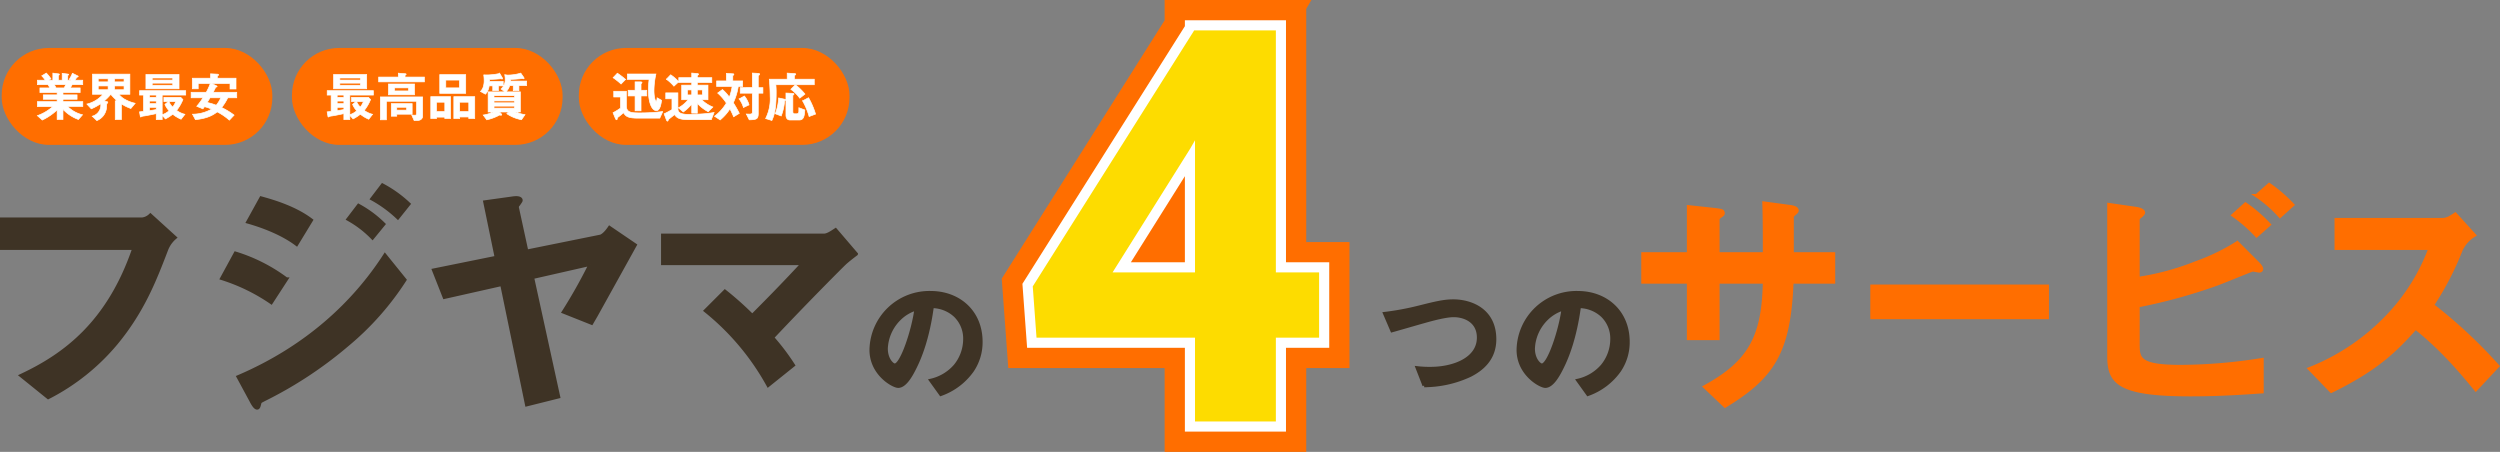
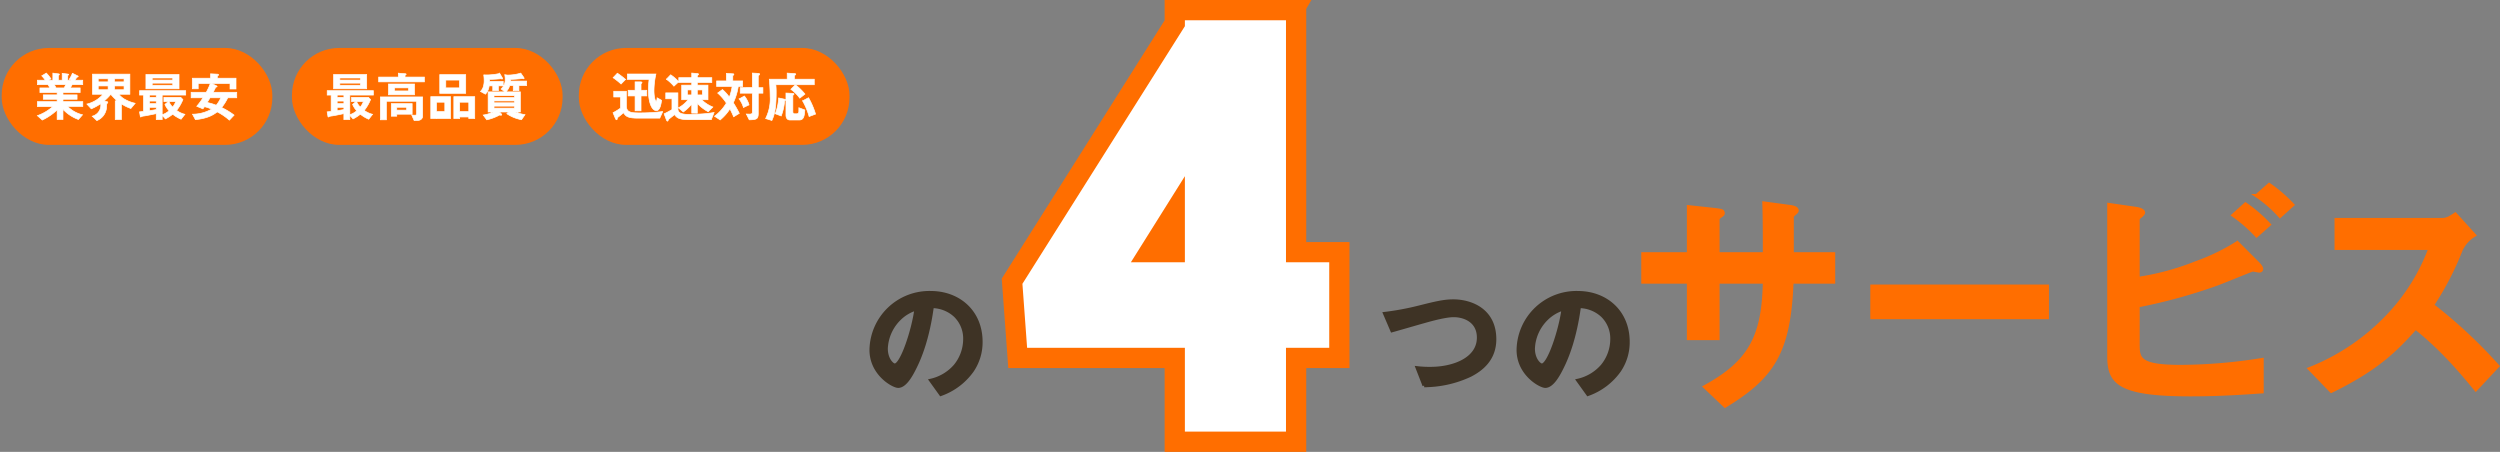
<svg xmlns="http://www.w3.org/2000/svg" width="740.724" height="133.883" viewBox="0 0 740.724 133.883">
  <rect x="0" y="0" width="740.724" height="133.883" fill="#808080" stroke="none" />
  <g id="グループ_1474" data-name="グループ 1474" transform="translate(-2247.188 -7664.797)">
    <path id="パス_3009" data-name="パス 3009" d="M64.488-31.923V-40.25H52.216V-51.28c.146-.365.292-.511.8-.95.438-.365.657-.584.657-.877,0-.877-1.68-1.1-2.264-1.169L43.889-55.3c.146,4.6.146,9.5.146,15.048H30.229V-50.476c0-.365.146-.511.95-1.1.438-.292.584-.438.584-.73,0-.73-.511-.8-2.191-1.023L21.537-54.2V-40.25H8.023v8.327H21.537V-15.2h8.693V-31.923H44.035C43.743-15.56,39.579-8.11,26.358-.878l5.99,5.7C46.518-3.8,51.34-11.1,52.143-31.923ZM127.819-21.4v-9.277H75.883V-21.4ZM200.5-54.786a42.188,42.188,0,0,0-6.939-5.99l-3.725,3.287a36.6,36.6,0,0,1,6.939,6.063Zm-6.939,5.844a44.1,44.1,0,0,0-7.012-6.063L182.9-51.718a42.592,42.592,0,0,1,6.939,6.063ZM191.443.583v-9.5a153.9,153.9,0,0,1-24.105,2.045c-12.2,0-12.637-2.264-12.637-6.5V-24.91a159.558,159.558,0,0,0,23.156-6.355c1.753-.584,10.446-4.237,10.811-4.237s1.753.292,1.972.292c.657,0,.657-.511.657-.584,0-.584-1.023-1.607-1.1-1.68l-6.063-6.063a61.259,61.259,0,0,1-12.2,5.917A76.415,76.415,0,0,1,154.7-32.945v-17.6c0-.146.073-.365.877-.95.292-.292.73-.657.73-1.023,0-.438-.73-.95-2.191-1.169l-8.035-1.169v44.851c0,7.816,2.7,11.468,24.178,11.468C180.047,1.46,187.936.8,191.443.583Zm69.832-7.6a146,146,0,0,0-19.357-18.042,88.233,88.233,0,0,0,8.473-16.362,10.119,10.119,0,0,1,3.945-4.383l-5.625-6.209c-1.315.877-2.411,1.607-3.8,1.607H213.43v8.473H241.26a58.389,58.389,0,0,1-12.418,19.942,64.78,64.78,0,0,1-23.3,15.778L211.969.437c13.733-6.72,19.138-12.272,24.982-18.773,5.99,4.821,11.176,10.08,17.823,18.262Z" transform="translate(2725.955 7780.276)" fill="#ff6e00" stroke="#ff6e00" stroke-width="1" />
    <g id="グループ_1473" data-name="グループ 1473" transform="translate(-6.091 213.329)">
      <path id="パス_3007" data-name="パス 3007" d="M89.3-24.832H5.571l-1.114-15.2,47.833-75.849h19.1L51.017-80.7,28.1-44.172H89.3ZM76.486,0H52.529V-115.883H76.486Z" transform="translate(2554.818 7576.352)" fill="#fddc00" stroke="#ff6e00" stroke-width="18" />
      <path id="パス_3006" data-name="パス 3006" d="M89.3-24.832H5.571l-1.114-15.2,47.833-75.849h19.1L51.017-80.7,28.1-44.172H89.3ZM76.486,0H52.529V-115.883H76.486Z" transform="translate(2554.818 7576.352)" fill="#fff" stroke="#fff" stroke-width="6" />
-       <path id="パス_3005" data-name="パス 3005" d="M89.3-24.832H5.571l-1.114-15.2,47.833-75.849h19.1L51.017-80.7,28.1-44.172H89.3ZM76.486,0H52.529V-115.883H76.486Z" transform="translate(2554.818 7576.352)" fill="#fddc00" />
    </g>
    <path id="パス_2994" data-name="パス 2994" d="M-3.76-16.04c0-8.6-6.92-11.32-12.28-11.32-2.72,0-5.2.6-10,1.8a80.8,80.8,0,0,1-10.28,1.92l2.16,5.04c1.36-.36,7.92-2.28,9.4-2.68,2.8-.8,6.6-1.8,8.88-1.8,3.04,0,7.36,1.52,7.36,6.56,0,6.36-7.4,9.16-14.24,9.16a31.763,31.763,0,0,1-3.92-.2l2.04,5.24a32.464,32.464,0,0,0,13.6-3.04C-7.52-7.16-3.76-10.2-3.76-16.04Zm39.52.76c0-8.92-6.56-14.56-14.88-14.56A17.252,17.252,0,0,0,3.24-12.88c0,7.16,6.56,10.76,8,10.76,2.08,0,3.92-3.36,5.12-5.84,1.32-2.68,3.68-8.28,4.96-17.8a10.233,10.233,0,0,1,6.8,2.68,9.43,9.43,0,0,1,2.88,7,12.514,12.514,0,0,1-2.88,7.96,13.472,13.472,0,0,1-7.2,4.28L23.88.28A19.31,19.31,0,0,0,33.2-6.76,14.946,14.946,0,0,0,35.76-15.28Zm-19.2-9.76c-.8,6.24-4.24,16.68-6.32,16.68-.72,0-2.56-1.68-2.56-4.92a13.1,13.1,0,0,1,4-8.88A11.809,11.809,0,0,1,16.56-25.04Z" transform="translate(2693.792 7781.352)" fill="#3e3325" stroke="#3e3325" stroke-width="1" />
    <path id="パス_2993" data-name="パス 2993" d="M16.28-15.28c0-8.92-6.56-14.56-14.88-14.56A17.252,17.252,0,0,0-16.24-12.88c0,7.16,6.56,10.76,8,10.76,2.08,0,3.92-3.36,5.12-5.84,1.32-2.68,3.68-8.28,4.96-17.8a10.233,10.233,0,0,1,6.8,2.68,9.43,9.43,0,0,1,2.88,7A12.514,12.514,0,0,1,8.64-8.12a13.472,13.472,0,0,1-7.2,4.28L4.4.28a19.31,19.31,0,0,0,9.32-7.04A14.946,14.946,0,0,0,16.28-15.28Zm-19.2-9.76C-3.72-18.8-7.16-8.36-9.24-8.36c-.72,0-2.56-1.68-2.56-4.92a13.1,13.1,0,0,1,4-8.88A11.809,11.809,0,0,1-2.92-25.04Z" transform="translate(2521.542 7781.352)" fill="#3e3325" stroke="#3e3325" stroke-width="1" />
-     <path id="パス_2992" data-name="パス 2992" d="M-46.776-33.578l-7.3-6.632A4.2,4.2,0,0,1-56.5-39.031H-98.136v8.621h39.2C-66.524-8.156-79.641,1.35-92.388,7.318l8.032,6.484A64.134,64.134,0,0,0-64.166-2.335c7.958-9.653,11.5-18.938,14.811-27.559A8.863,8.863,0,0,1-46.776-33.578ZM22.49-43.526a35.536,35.536,0,0,0-7.811-5.6l-3.095,4.053a36.856,36.856,0,0,1,7.663,5.6Zm-7.442,5.969A32.759,32.759,0,0,0,7.6-43.084L4.51-39.031A30.84,30.84,0,0,1,11.731-33.5ZM-6.4-38.736c-4.642-3.537-10.832-5.453-14.885-6.558l-3.905,7.074c2.874.811,9.579,2.947,14.443,6.632ZM21.311-21.051l-5.895-7.3C6.352-14.272-7.722-1.008-28.06,7.687l3.905,7.221c.221.442,1.032,1.99,1.695,1.99.368,0,.516-.368.737-1.326.147-.589.295-.589,1.253-1.105A119.813,119.813,0,0,0,4.289-1.819,83.814,83.814,0,0,0,21.311-21.051Zm-35.075-.221A49.54,49.54,0,0,0-28.87-28.936l-4.053,7.442a55.272,55.272,0,0,1,14.664,7.148Zm103.309-10.1-7.59-5.158c-1.326,1.99-2.358,2.505-2.653,2.579L57.417-29.525l-2.8-12.9a1.077,1.077,0,0,1,.368-.958c.663-.958.737-1.032.737-1.253,0-.368-.442-.884-2.211-.663l-8.474,1.179,3.39,16.432L29.858-23.925l3.169,8.032,17.022-3.832L57.417,15.94l9.432-2.358-7.737-35.37,17.169-3.905a151.723,151.723,0,0,1-7.958,14.148L76.65-8.23l1.326-2.284Zm65.508,2.653-6.116-7.148c-1.253.811-2.432,1.621-3.463,1.621H97.724v8.327H139.21C134.2-20.535,130-16.188,124.252-10.44a94.366,94.366,0,0,0-8.106-7.221L110.4-11.914a74.344,74.344,0,0,1,18.569,22.106l7.442-5.969a66.406,66.406,0,0,0-6.19-8.179c9.137-9.727,19.6-20.264,21.443-22.032C152.474-26.725,153.579-27.609,155.053-28.715Z" transform="translate(2345.824 7768.766)" fill="#3e3325" stroke="#3e3325" stroke-width="1" />
    <g id="グループ_1460" data-name="グループ 1460" transform="translate(74.567 1136)">
      <rect id="長方形_114" data-name="長方形 114" width="80.19" height="28.726" rx="14" transform="translate(2173.121 6543)" fill="#ff6e00" />
      <path id="パス_3004" data-name="パス 3004" d="M-16.064-3.152V-4.608h-5.872V-5.3h4.176v-1.3h-4.176V-7.28h5.088V-8.656h-2.944c.208-.32.368-.576.576-.96h3.136v-1.328h-2.336c.1-.128.544-.8.576-.832a1.411,1.411,0,0,1,.32-.144.2.2,0,0,0,.1-.144.155.155,0,0,0-.112-.128l-1.6-.8a11.062,11.062,0,0,1-.912,1.776l.528.272h-1.008v-1.328c0-.08.08-.144.128-.176.08-.048.128-.1.128-.16,0-.1-.1-.128-.176-.144l-1.728-.224v2.032H-23.3v-1.248a.343.343,0,0,1,.16-.256c.048-.048.128-.112.128-.208a.169.169,0,0,0-.144-.144l-1.776-.24v2.1h-1.264l.672-.416a9.536,9.536,0,0,0-1.36-1.7l-1.328.832a10.088,10.088,0,0,1,1.04,1.28H-29.52v1.328h3.136c.16.224.208.3.608.96h-2.992V-7.28h5.1v.688h-4.1v1.3h4.1v.688H-29.52v1.456h4.592A13.922,13.922,0,0,1-29.52-.432l1.456,1.3a17.027,17.027,0,0,0,4.4-3.008V.7h1.728V-2.32A11.855,11.855,0,0,0-17.36.7l1.216-1.392A9.3,9.3,0,0,1-20.56-3.152ZM-21.12-9.616a7.669,7.669,0,0,1-.48.96h-2.384c-.272-.512-.288-.56-.5-.96ZM-.544-4.1A11.277,11.277,0,0,1-3.36-5.136,6.3,6.3,0,0,1-5.392-6.768h3.28v-5.968H-13.2v5.968h3.136a9.183,9.183,0,0,1-4.784,2.9l1.3,1.408A14.222,14.222,0,0,0-10.752-4a5.6,5.6,0,0,1,.032.592A3.383,3.383,0,0,1-13.264-.272l1.36,1.3a4.614,4.614,0,0,0,2.832-3.5c.048-.224.08-1.392.128-1.472.032-.048.192-.224.224-.272A.369.369,0,0,0-8.656-4.4c0-.064-.048-.128-.16-.16l-.912-.224A15.461,15.461,0,0,0-7.776-6.768a15.933,15.933,0,0,0,1.92,1.952h-.592V.72h1.824V-3.936a12.678,12.678,0,0,0,2.8,1.376Zm-3.3-6.352H-6.656v-.9H-3.84Zm0,2.336H-6.656v-1.12H-3.84Zm-4.72-2.336h-2.928v-.9H-8.56Zm0,2.336h-2.928v-1.12H-8.56ZM14.432-6.544v-1.3H.752v1.3H1.92V-1.7c-.256.032-.464.064-1.184.144L.992-.128a.126.126,0,0,0,.128.1c.048,0,.128-.1.192-.144a4.066,4.066,0,0,1,.88-.176C2.768-.432,4.608-.8,5.7-1.04V.736h1.76V-.56L8.416.528a11.907,11.907,0,0,0,2.16-1.392A10.418,10.418,0,0,0,13.056.624L14.192-.832a7.141,7.141,0,0,1-2.464-1.152A13.211,13.211,0,0,0,13.6-5.2l-.64-.656H7.968v1.248H9.28L8.272-3.76A6.667,6.667,0,0,0,9.5-1.888,5.555,5.555,0,0,1,7.456-.72V-6.544ZM5.7-4.016h-2v-.736h2Zm0-1.856h-2v-.672h2Zm0,3.632c-.864.16-1.424.24-2,.32V-2.9h2Zm5.776-2.368a6.025,6.025,0,0,1-.912,1.632,4.516,4.516,0,0,1-1.1-1.632ZM12.448-8.4v-4.24H2.64V-8.4Zm-1.856-2.576H4.5V-11.6h6.1Zm0,1.536H4.5v-.624h6.1Zm18.96,3.712V-7.36H22.56c.144-.24.736-1.488.784-1.52.032-.016.256-.048.288-.064.08-.032.1-.08.1-.112,0-.128-.256-.24-.32-.288l-1.28-.608h5.424v1.616h1.776v-3.2H23.792v-.512c0-.112.048-.16.256-.3a.248.248,0,0,0,.112-.192c0-.1-.112-.176-.448-.192l-1.92-.1v1.3H16.384V-8.4h1.744V-9.952h3.584a16.069,16.069,0,0,1-1.2,2.592h-4.48v1.632h3.52A19.935,19.935,0,0,1,17.7-3.216l1.824.768c.16-.208.192-.24.464-.64a10.682,10.682,0,0,1,2.112.72,11.363,11.363,0,0,1-5.664,1.5l.88,1.616c3.872-.4,5.408-1.536,6.448-2.3A16.813,16.813,0,0,1,27.36.9L28.768-.592a20.827,20.827,0,0,0-3.7-2.24,15.182,15.182,0,0,0,1.824-2.9Zm-4.72,0a9.382,9.382,0,0,1-1.36,2.208,16.1,16.1,0,0,0-2.688-.816c.528-.848.576-.928.848-1.392Z" transform="translate(2213.216 6563.5)" fill="#fff" stroke="#fff" stroke-width="0.2" />
    </g>
    <g id="グループ_1459" data-name="グループ 1459" transform="translate(74.567 1136)">
      <rect id="長方形_1503" data-name="長方形 1503" width="80.19" height="28.726" rx="14" transform="translate(2259.121 6543)" fill="#ff6e00" />
-       <path id="パス_3003" data-name="パス 3003" d="M-15.968-6.544v-1.3h-13.68v1.3h1.168V-1.7c-.256.032-.464.064-1.184.144l.256,1.424a.126.126,0,0,0,.128.1c.048,0,.128-.1.192-.144a4.066,4.066,0,0,1,.88-.176c.576-.08,2.416-.448,3.5-.688V.736h1.76V-.56l.96,1.088a11.908,11.908,0,0,0,2.16-1.392A10.418,10.418,0,0,0-17.344.624l1.136-1.456a7.141,7.141,0,0,1-2.464-1.152A13.211,13.211,0,0,0-16.8-5.2l-.64-.656h-4.992v1.248h1.312l-1.008.848A6.667,6.667,0,0,0-20.9-1.888,5.555,5.555,0,0,1-22.944-.72V-6.544ZM-24.7-4.016h-2v-.736h2Zm0-1.856h-2v-.672h2Zm0,3.632c-.864.16-1.424.24-2,.32V-2.9h2Zm5.776-2.368a6.025,6.025,0,0,1-.912,1.632,4.516,4.516,0,0,1-1.1-1.632Zm.976-3.792v-4.24H-27.76V-8.4Zm-1.856-2.576h-6.1V-11.6h6.1Zm0,1.536h-6.1v-.624h6.1ZM-4.48-.864V-4h-6.176V-.272H-9.04V-.864Zm3.1.576v-5.7H-13.9V.8h1.792V-4.7h8.928v3.6c0,.5-.112.528-.608.528-.192,0-.688-.032-.816-.032l.72,1.616h.864C-2,1.008-1.376.448-1.376-.288ZM-6.112-2.064H-9.04v-.864h2.928Zm2.336-4.56V-9.808H-11.5v3.184ZM-5.552-7.76h-4.16v-.9h4.16Zm4.7-2.688v-1.424H-6.592v-.448c0-.064.048-.112.16-.192.1-.048.176-.112.176-.192,0-.144-.32-.16-.384-.16l-1.936-.16v1.152H-14.4v1.424ZM11.392-7.04v-5.568H3.7V-7.04ZM9.536-8.672H5.488v-2.3H9.536ZM14.064.416v-6.48H7.872V.416H9.6V-.048h2.7V.416ZM12.3-1.664H9.6V-4.416h2.7ZM6.9.416v-6.48H1.04V.416h1.7V0H5.2V.416ZM5.2-1.664H2.736V-4.416H5.2Zm24.24-7.68v-1.344H24.656c.016-.176.032-.32.032-.5.976-.016,1.952-.1,2.64-.16.224-.016.576-.064.832-.08.1.016.336.064.384.064.064,0,.144,0,.144-.128a.5.5,0,0,0-.112-.288L27.7-13.04a12.826,12.826,0,0,1-2.016.448,11.912,11.912,0,0,1-2.016.128l-.72-.112a6.4,6.4,0,0,1,.144,1.344,3.63,3.63,0,0,1-1.232,2.9l1.2.848H18.032V-1.52H19.44a8.543,8.543,0,0,1-2.864.9L17.632.8A14.464,14.464,0,0,0,21.44-.64a1.415,1.415,0,0,0,.384.08c.128,0,.24-.032.24-.144a.356.356,0,0,0-.128-.256l-.56-.56h2.672l-.432.544A11.5,11.5,0,0,0,27.92.768l1.04-1.5a11.647,11.647,0,0,1-2.768-.784h1.392V-7.488H23.3a4.241,4.241,0,0,0,1.12-1.856h1.056v1.5h1.68v-1.5Zm-3.6,5.1H19.776V-4.8H25.84Zm0-1.568H19.776v-.544H25.84Zm0,3.152H19.776v-.592H25.84ZM22.5-9.264v-1.328H18.464c.016-.32.016-.416.016-.592,1.408-.016,2.624-.128,2.784-.144.1,0,.416-.032.512-.048.08.016.352.08.4.08a.118.118,0,0,0,.128-.128.577.577,0,0,0-.112-.3l-.72-1.216a18.557,18.557,0,0,1-4.3.448l-.448-.048a11,11,0,0,1,.128,1.648,5.782,5.782,0,0,1-.368,2.224,3.287,3.287,0,0,1-.72,1.056l1.472.816a4.344,4.344,0,0,0,1.1-2.464h1.072V-7.84h1.664V-9.264Z" transform="translate(2299.216 6563.5)" fill="#fff" stroke="#fff" stroke-width="0.2" />
+       <path id="パス_3003" data-name="パス 3003" d="M-15.968-6.544v-1.3h-13.68v1.3h1.168V-1.7c-.256.032-.464.064-1.184.144l.256,1.424a.126.126,0,0,0,.128.1c.048,0,.128-.1.192-.144a4.066,4.066,0,0,1,.88-.176c.576-.08,2.416-.448,3.5-.688V.736h1.76V-.56l.96,1.088a11.908,11.908,0,0,0,2.16-1.392A10.418,10.418,0,0,0-17.344.624l1.136-1.456a7.141,7.141,0,0,1-2.464-1.152A13.211,13.211,0,0,0-16.8-5.2l-.64-.656h-4.992v1.248h1.312l-1.008.848A6.667,6.667,0,0,0-20.9-1.888,5.555,5.555,0,0,1-22.944-.72V-6.544ZM-24.7-4.016h-2v-.736h2Zm0-1.856h-2v-.672h2Zm0,3.632c-.864.16-1.424.24-2,.32V-2.9h2Zm5.776-2.368a6.025,6.025,0,0,1-.912,1.632,4.516,4.516,0,0,1-1.1-1.632Zm.976-3.792v-4.24H-27.76V-8.4Zm-1.856-2.576h-6.1V-11.6h6.1Zm0,1.536h-6.1v-.624h6.1ZM-4.48-.864V-4h-6.176V-.272H-9.04V-.864Zm3.1.576v-5.7H-13.9V.8h1.792V-4.7h8.928v3.6c0,.5-.112.528-.608.528-.192,0-.688-.032-.816-.032l.72,1.616h.864C-2,1.008-1.376.448-1.376-.288ZM-6.112-2.064H-9.04v-.864h2.928Zm2.336-4.56V-9.808H-11.5v3.184ZM-5.552-7.76h-4.16v-.9h4.16Zm4.7-2.688v-1.424H-6.592v-.448c0-.064.048-.112.16-.192.1-.048.176-.112.176-.192,0-.144-.32-.16-.384-.16l-1.936-.16v1.152H-14.4v1.424ZM11.392-7.04v-5.568H3.7V-7.04ZM9.536-8.672H5.488v-2.3H9.536ZM14.064.416v-6.48H7.872V.416H9.6V-.048h2.7V.416ZM12.3-1.664H9.6V-4.416h2.7ZM6.9.416v-6.48H1.04V.416h1.7V0V.416ZM5.2-1.664H2.736V-4.416H5.2Zm24.24-7.68v-1.344H24.656c.016-.176.032-.32.032-.5.976-.016,1.952-.1,2.64-.16.224-.016.576-.064.832-.08.1.016.336.064.384.064.064,0,.144,0,.144-.128a.5.5,0,0,0-.112-.288L27.7-13.04a12.826,12.826,0,0,1-2.016.448,11.912,11.912,0,0,1-2.016.128l-.72-.112a6.4,6.4,0,0,1,.144,1.344,3.63,3.63,0,0,1-1.232,2.9l1.2.848H18.032V-1.52H19.44a8.543,8.543,0,0,1-2.864.9L17.632.8A14.464,14.464,0,0,0,21.44-.64a1.415,1.415,0,0,0,.384.08c.128,0,.24-.032.24-.144a.356.356,0,0,0-.128-.256l-.56-.56h2.672l-.432.544A11.5,11.5,0,0,0,27.92.768l1.04-1.5a11.647,11.647,0,0,1-2.768-.784h1.392V-7.488H23.3a4.241,4.241,0,0,0,1.12-1.856h1.056v1.5h1.68v-1.5Zm-3.6,5.1H19.776V-4.8H25.84Zm0-1.568H19.776v-.544H25.84Zm0,3.152H19.776v-.592H25.84ZM22.5-9.264v-1.328H18.464c.016-.32.016-.416.016-.592,1.408-.016,2.624-.128,2.784-.144.1,0,.416-.032.512-.048.08.016.352.08.4.08a.118.118,0,0,0,.128-.128.577.577,0,0,0-.112-.3l-.72-1.216a18.557,18.557,0,0,1-4.3.448l-.448-.048a11,11,0,0,1,.128,1.648,5.782,5.782,0,0,1-.368,2.224,3.287,3.287,0,0,1-.72,1.056l1.472.816a4.344,4.344,0,0,0,1.1-2.464h1.072V-7.84h1.664V-9.264Z" transform="translate(2299.216 6563.5)" fill="#fff" stroke="#fff" stroke-width="0.2" />
    </g>
    <g id="グループ_1458" data-name="グループ 1458" transform="translate(74.567 1136)">
      <rect id="長方形_1504" data-name="長方形 1504" width="80.19" height="28.726" rx="14" transform="translate(2344.121 6543)" fill="#ff6e00" />
      <path id="パス_3002" data-name="パス 3002" d="M-15.584-4.992-16.9-5.728c-.016.5-.144,1.04-.288,1.04-.224,0-.64-1.2-.64-3.168a22.925,22.925,0,0,1,.576-4.912h-8.464v1.6h6.448a24.847,24.847,0,0,0-.208,3.184c0,3.52.944,6.064,2.384,6.064C-15.968-1.92-15.664-4.272-15.584-4.992Zm-10.672-6.176a22.037,22.037,0,0,0-2.416-1.84l-1.264,1.328a20.759,20.759,0,0,1,2.352,1.872Zm6.3,4.88V-7.952h-1.712V-9.84c.176-.224.288-.32.288-.416,0-.192-.416-.192-.656-.192h-1.392v2.5h-2.048v1.664h2.048v4.4h1.76v-4.4Zm4.736,4.624a52.934,52.934,0,0,1-7.024.416c-2.5,0-3.76-.208-3.76-2.08V-7.664h-3.744v1.7h2v3.3a18.256,18.256,0,0,1-2.208,1.36l.656,1.6c.08.176.208.48.352.48.256,0,.256-.3.256-.592.768-.56,1.2-.944,1.84-1.488C-26.224-.352-25.76.3-22.688.3h6.576ZM-.384-2.992A10.194,10.194,0,0,1-3.7-5.152h1.872v-4.32H-4.992v-.784h4.3V-11.7h-4.3v-.512c0-.064.032-.08.208-.256.128-.112.16-.16.16-.224,0-.112-.064-.192-.48-.224l-1.536-.144v1.36h-3.84v1.44h3.84v.784H-9.616v4.32h1.9a9.172,9.172,0,0,1-2.864,2.4l1.44,1.232a12.61,12.61,0,0,0,2.5-2.352v2.688h1.648v-2.9A11.927,11.927,0,0,0-1.76-1.6ZM-3.5-6.576H-4.992V-8.048H-3.5Zm-3.136,0H-7.92V-8.048h1.28ZM-10.5-10.464a12.367,12.367,0,0,0-2.384-2.08l-1.264,1.312A13.475,13.475,0,0,1-11.92-9.168ZM-.016-1.376A34.187,34.187,0,0,1-4.528-.9c-1.568.1-2.672.1-2.9.1-2.9,0-3.312-.72-3.312-1.792V-7.184h-3.6v1.76h1.84v3.2c-.72.432-1.68.944-2.32,1.248l.672,1.808c.016.032.128.352.336.352.08,0,.1-.032.256-.384a.563.563,0,0,1,.224-.272c.624-.512,1.616-1.28,1.616-1.28.576.864,1.232,1.5,4.08,1.5H-.848ZM14.448-7.1V-8.736H13.072V-12.16c0-.1.032-.128.256-.32a.3.3,0,0,0,.144-.24c0-.192-.24-.24-.368-.24l-1.792-.1v4.32H7.728V-7.1h3.584v5.6c0,.56-.128.672-1.776.576L10.4.8c2.16-.032,2.672-.224,2.672-1.92V-7.1ZM10.336-3.632A7.315,7.315,0,0,0,8.96-6.256l-1.552.864a8.241,8.241,0,0,1,1.28,2.544Zm-1.9-5.456V-10.72H5.52v-1.568c.176-.176.32-.208.32-.368a.193.193,0,0,0-.208-.176L3.616-12.96v2.24H.736v1.632H5.328A14.85,14.85,0,0,1,4.5-5.92,12.271,12.271,0,0,0,2.464-8.176L1.04-7.136A14.5,14.5,0,0,1,3.616-4.16a13.519,13.519,0,0,1-3.5,3.9L1.776.832a13.887,13.887,0,0,0,2.9-3.28A24.72,24.72,0,0,1,5.776-.1L7.456-1.12C6.72-2.576,6.176-3.456,5.68-4.256A18.788,18.788,0,0,0,7.152-9.088ZM26.9-6.832A17.349,17.349,0,0,0,24.08-9.584L22.72-8.24a11.2,11.2,0,0,1,2.64,2.624ZM30.048-.9a23.694,23.694,0,0,0-2.08-4.848l-1.76.928a20.9,20.9,0,0,1,1.936,4.64Zm-.384-8.7v-1.632H23.776v-1.04c0-.08.08-.112.208-.192.176-.1.192-.176.192-.224,0-.128-.048-.192-.5-.224l-2.032-.128v1.808H16.336c.24,2.32.256,4.8.256,5.056A12.907,12.907,0,0,1,15.248.416L17.1.992c.688-1.5,1.28-3.248,1.28-8.352a21.2,21.2,0,0,0-.1-2.24Zm-2.8,7.488L25.1-2.784c0,.144,0,1.168-.016,1.216a.586.586,0,0,1-.592.576h-.672c-.4,0-.5-.208-.5-.768V-6.352a.242.242,0,0,1,.1-.192c.192-.16.24-.192.24-.288,0-.16-.256-.208-.576-.224l-1.808-.08v6.56c0,.672.3,1.424,1.184,1.424h2.8C26.608.848,26.752-.528,26.864-2.112ZM21.1-5.1c0-.16-.24-.208-.384-.24L19.1-5.68a14.452,14.452,0,0,1-.992,4.672l1.76.672A15.97,15.97,0,0,0,20.864-4.7c.016-.08.048-.112.176-.272A.166.166,0,0,0,21.1-5.1Z" transform="translate(2384.216 6563.5)" fill="#fff" stroke="#fff" stroke-width="0.2" />
    </g>
  </g>
</svg>